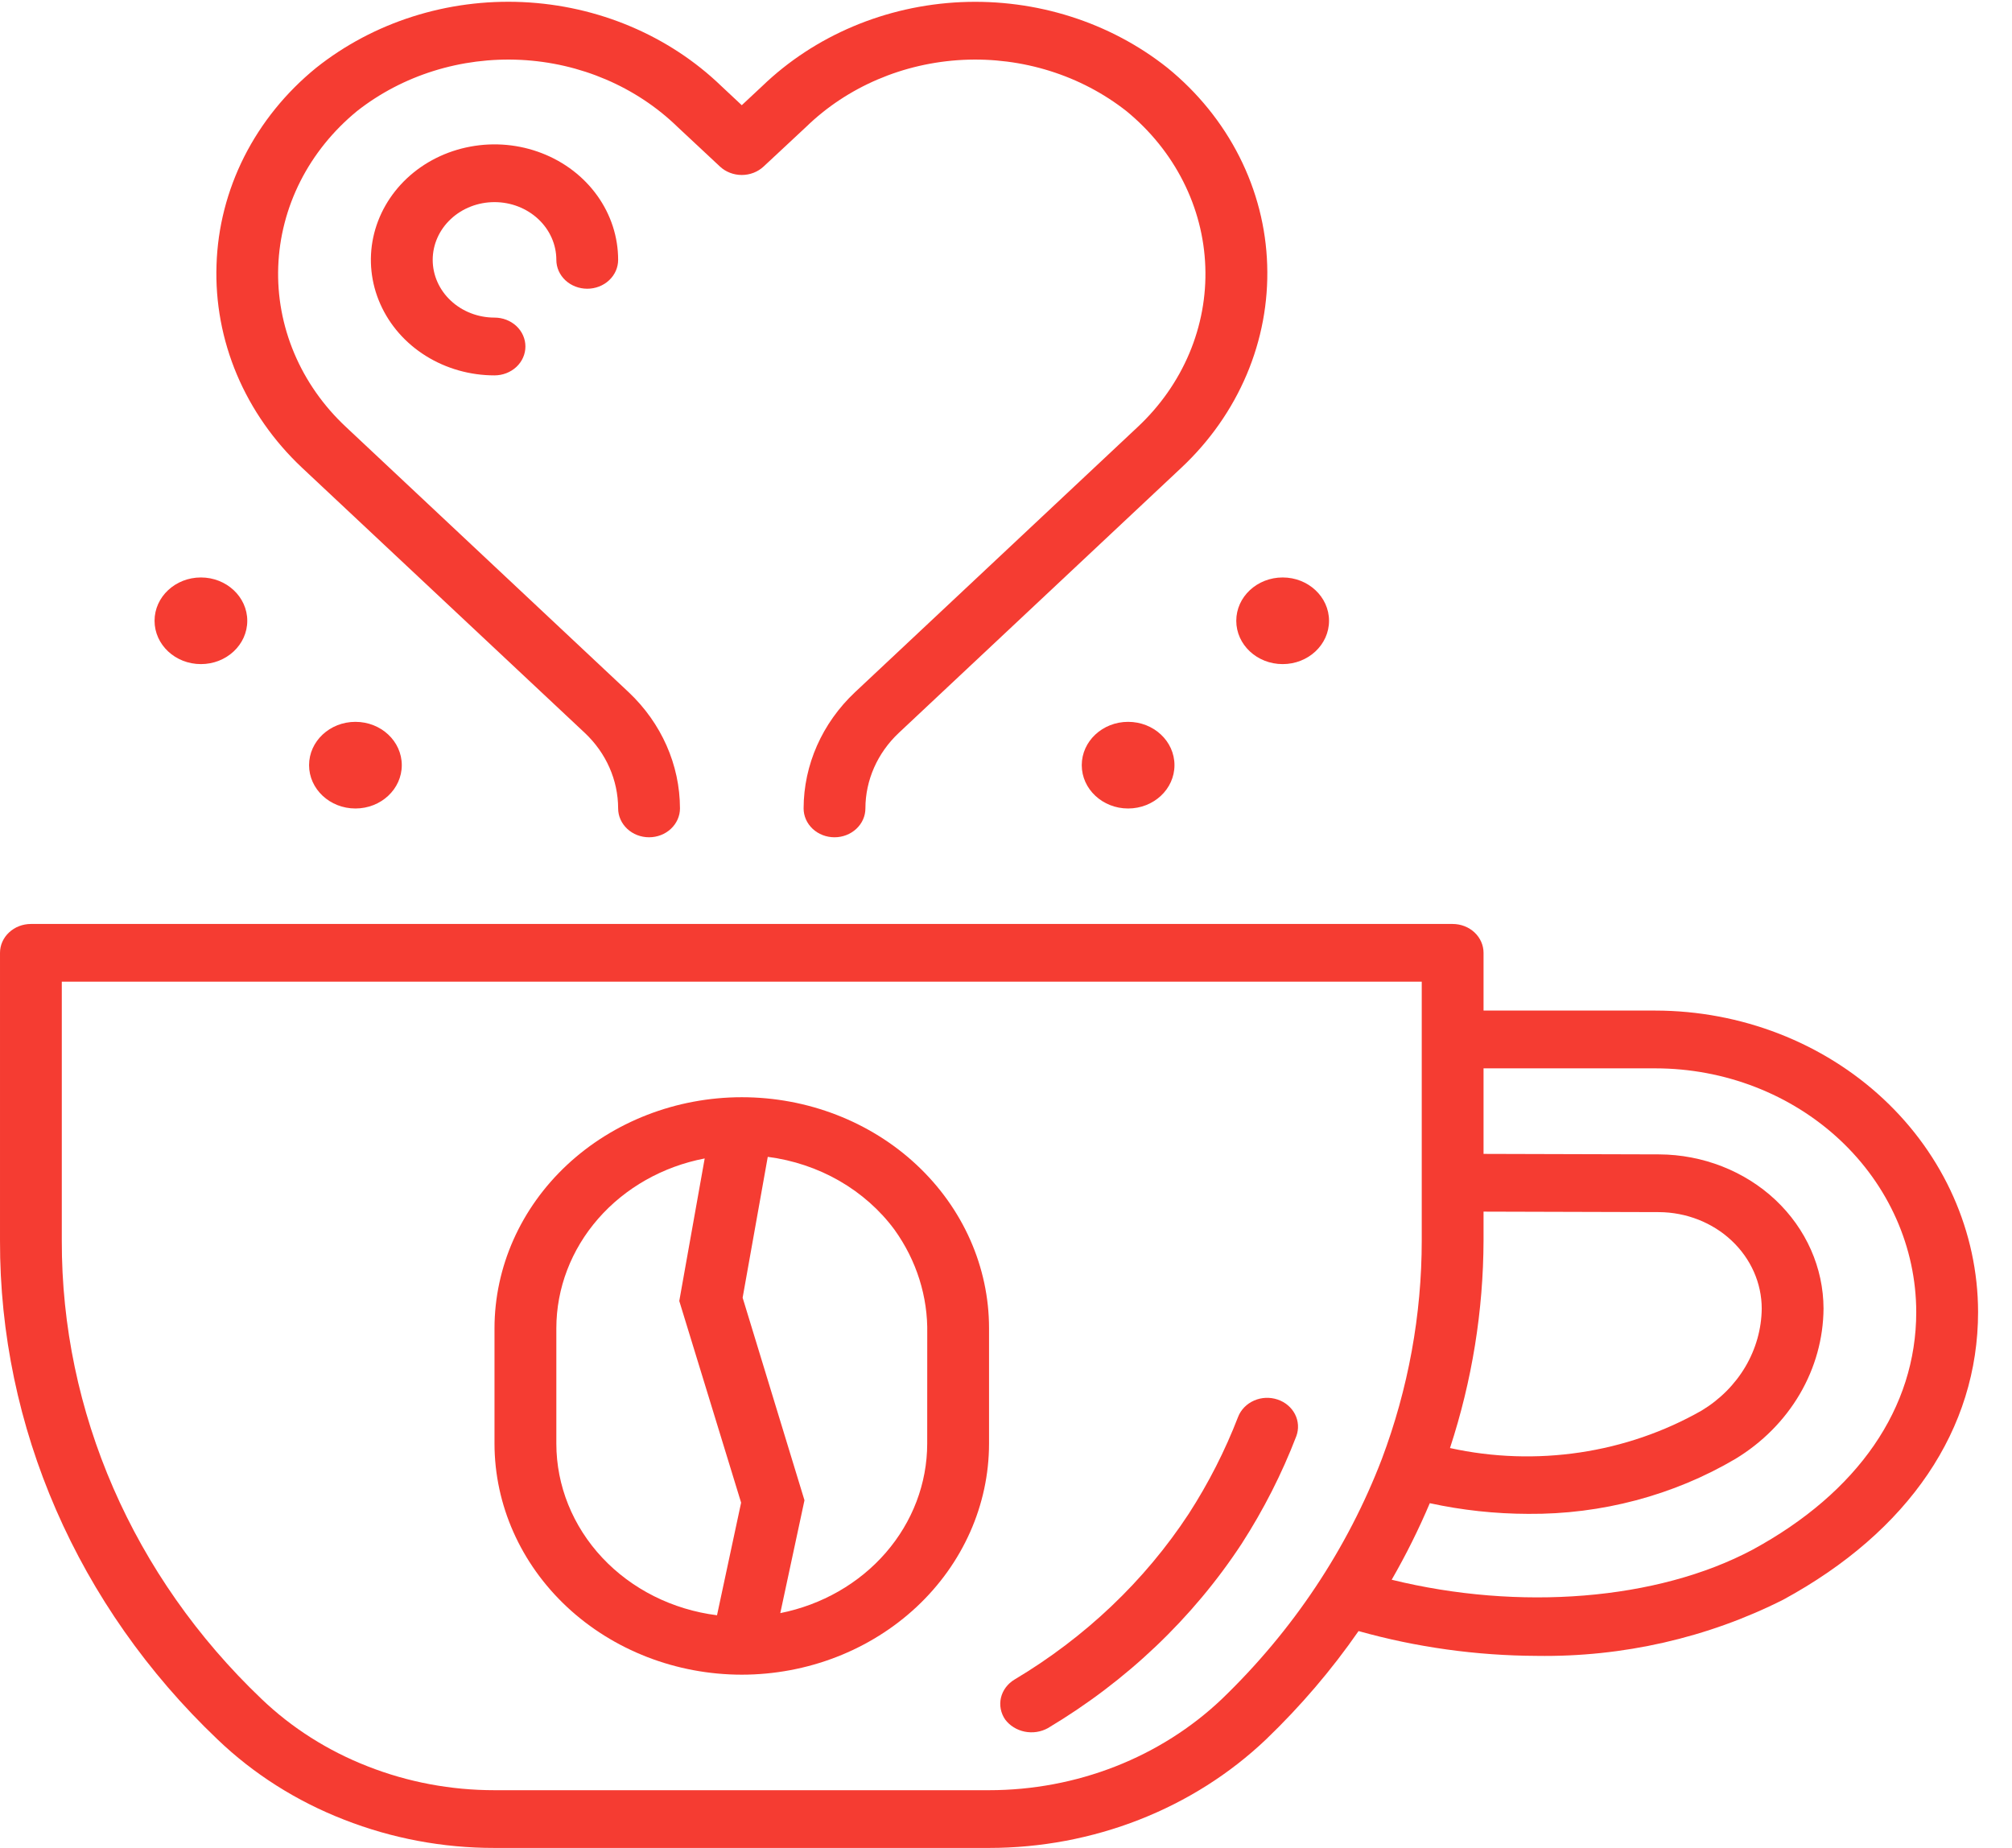
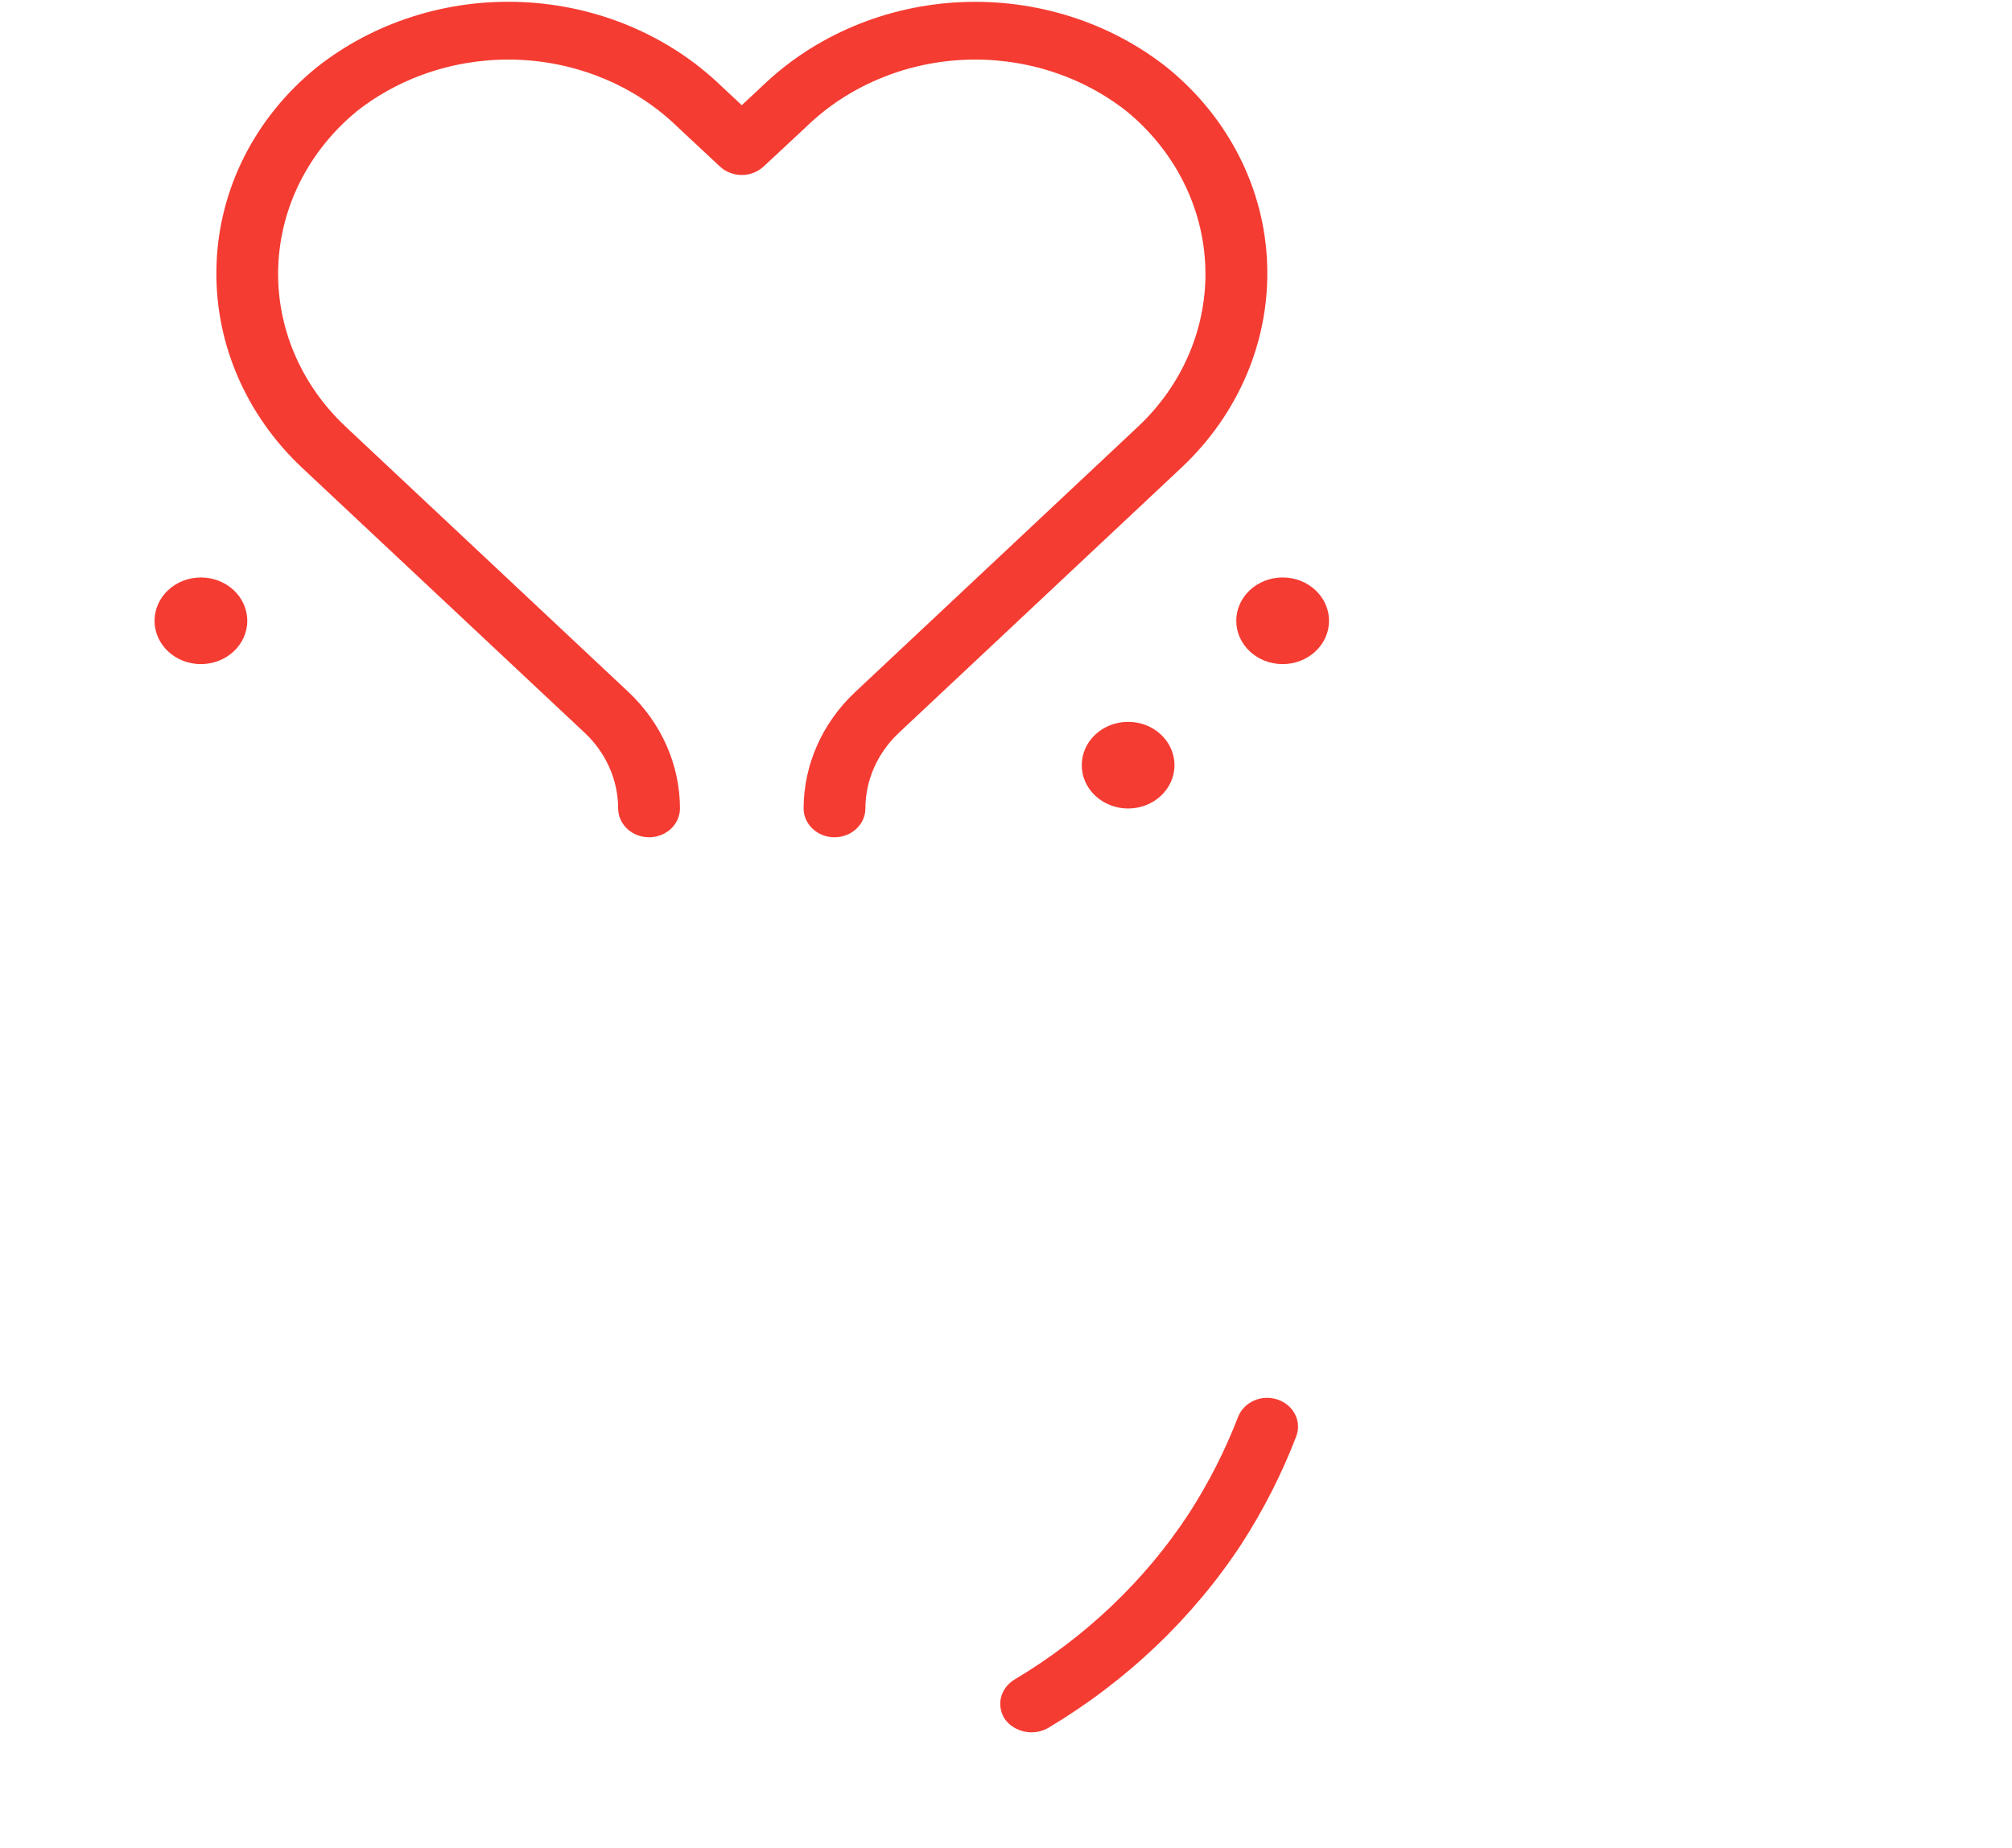
<svg xmlns="http://www.w3.org/2000/svg" width="49" height="45" viewBox="0 0 49 45" fill="none">
  <g id="noun-coffee-addict-4884687 1" clip-path="url(#clip0_5280_13155)">
-     <path id="Vector" d="M40.315 24.609H36.13V23.203C36.13 23.017 36.051 22.838 35.91 22.706C35.769 22.574 35.577 22.5 35.377 22.5H0.753C0.553 22.5 0.362 22.574 0.221 22.706C0.079 22.838 5.83686e-05 23.017 5.83686e-05 23.203V30.206C-0.012 34.748 1.889 39.112 5.294 42.354C6.17 43.195 7.22 43.861 8.38 44.312C9.54 44.767 10.785 45.002 12.043 45H24.087C25.343 45 26.587 44.766 27.746 44.312C28.905 43.858 29.955 43.193 30.835 42.355C31.676 41.547 32.43 40.665 33.086 39.719C34.493 40.114 35.955 40.317 37.424 40.323C39.519 40.355 41.588 39.884 43.432 38.953C46.488 37.292 48.174 34.805 48.174 31.947C48.17 30.002 47.341 28.136 45.868 26.761C44.395 25.385 42.398 24.612 40.315 24.609ZM36.13 29.505L40.403 29.517C41.067 29.521 41.703 29.77 42.171 30.21C42.64 30.65 42.904 31.245 42.905 31.866C42.9 32.36 42.763 32.845 42.509 33.278C42.254 33.711 41.888 34.079 41.444 34.348C39.609 35.394 37.406 35.722 35.313 35.262C35.85 33.623 36.125 31.92 36.13 30.206V29.505ZM29.757 41.374C29.017 42.077 28.135 42.636 27.161 43.017C26.188 43.398 25.142 43.594 24.087 43.594H12.043C10.984 43.595 9.934 43.398 8.957 43.014C7.985 42.635 7.105 42.077 6.37 41.373C3.241 38.392 1.494 34.381 1.505 30.206V23.906H34.625V30.206C34.625 32.02 34.296 33.82 33.653 35.53C32.815 37.715 31.487 39.708 29.757 41.374ZM42.683 37.737C40.359 38.974 36.997 39.232 33.893 38.469C34.241 37.865 34.551 37.242 34.821 36.605C35.607 36.776 36.41 36.863 37.216 36.865C39.002 36.88 40.756 36.415 42.266 35.525C42.92 35.128 43.458 34.586 43.832 33.948C44.206 33.309 44.405 32.594 44.41 31.866C44.408 30.873 43.986 29.922 43.237 29.218C42.487 28.515 41.47 28.117 40.408 28.111L36.13 28.099V26.016H40.315C42 26.017 43.614 26.643 44.806 27.756C45.996 28.868 46.666 30.377 46.668 31.95C46.668 34.286 45.251 36.342 42.683 37.737Z" fill="#F53C32" />
-     <path id="Vector_2" d="M18.065 26.719C16.469 26.72 14.938 27.314 13.809 28.368C12.68 29.423 12.045 30.852 12.043 32.344V35.156C12.045 36.648 12.68 38.077 13.809 39.132C14.938 40.186 16.469 40.78 18.065 40.781C19.662 40.78 21.192 40.186 22.321 39.132C23.45 38.077 24.085 36.648 24.087 35.156V32.344C24.087 30.852 23.452 29.421 22.323 28.366C21.194 27.311 19.662 26.719 18.065 26.719ZM13.549 35.156V32.344C13.55 31.372 13.91 30.43 14.568 29.677C15.226 28.924 16.142 28.406 17.162 28.21L16.543 31.681L18.049 36.592L17.462 39.334C16.379 39.198 15.385 38.699 14.666 37.931C13.947 37.163 13.55 36.177 13.549 35.156ZM22.581 35.156C22.58 36.123 22.224 37.059 21.573 37.81C20.922 38.561 20.015 39.08 19.003 39.282L19.592 36.534L18.086 31.601L18.698 28.171C19.316 28.251 19.91 28.45 20.441 28.755C20.972 29.061 21.43 29.466 21.784 29.945C22.321 30.693 22.6 31.576 22.582 32.477L22.581 35.156Z" fill="#F53C32" />
-     <path id="Vector_3" d="M12.043 4.922C12.443 4.922 12.825 5.07 13.108 5.334C13.39 5.597 13.549 5.955 13.549 6.328C13.549 6.515 13.628 6.693 13.769 6.825C13.91 6.957 14.102 7.031 14.302 7.031C14.501 7.031 14.693 6.957 14.834 6.825C14.975 6.693 15.054 6.515 15.054 6.328C15.054 5.772 14.878 5.228 14.547 4.766C14.216 4.303 13.746 3.943 13.195 3.73C12.645 3.517 12.04 3.461 11.456 3.57C10.872 3.678 10.335 3.946 9.914 4.339C9.493 4.733 9.207 5.234 9.09 5.779C8.974 6.325 9.034 6.891 9.262 7.404C9.49 7.918 9.875 8.358 10.371 8.667C10.866 8.976 11.448 9.141 12.043 9.141C12.243 9.141 12.434 9.067 12.576 8.935C12.717 8.803 12.796 8.624 12.796 8.438C12.796 8.251 12.717 8.072 12.576 7.94C12.434 7.808 12.243 7.734 12.043 7.734C11.644 7.734 11.261 7.586 10.979 7.322C10.697 7.059 10.538 6.701 10.538 6.328C10.538 5.955 10.697 5.597 10.979 5.334C11.261 5.07 11.644 4.922 12.043 4.922Z" fill="#F53C32" />
    <path id="Vector_4" d="M14.244 17.849C14.762 18.337 15.053 18.997 15.054 19.686C15.054 19.872 15.134 20.051 15.275 20.183C15.416 20.315 15.607 20.389 15.807 20.389C16.007 20.389 16.198 20.315 16.339 20.183C16.48 20.051 16.56 19.872 16.56 19.686C16.558 18.625 16.108 17.608 15.309 16.855L8.421 10.393C7.876 9.883 7.449 9.274 7.166 8.603C6.883 7.932 6.75 7.214 6.776 6.494C6.802 5.774 6.985 5.066 7.315 4.414C7.645 3.762 8.115 3.181 8.695 2.705C9.806 1.832 11.23 1.387 12.68 1.458C14.13 1.53 15.496 2.114 16.502 3.092L17.533 4.055C17.674 4.187 17.866 4.261 18.065 4.261C18.265 4.261 18.456 4.187 18.597 4.055L19.63 3.092C20.636 2.114 22.002 1.53 23.452 1.458C24.901 1.387 26.326 1.834 27.436 2.708C28.016 3.184 28.485 3.765 28.815 4.417C29.145 5.068 29.329 5.776 29.354 6.497C29.38 7.217 29.247 7.935 28.964 8.606C28.681 9.276 28.254 9.886 27.709 10.396L20.822 16.857C20.023 17.609 19.573 18.626 19.571 19.686C19.571 19.872 19.65 20.051 19.791 20.183C19.932 20.315 20.124 20.389 20.323 20.389C20.523 20.389 20.714 20.315 20.855 20.183C20.997 20.051 21.076 19.872 21.076 19.686C21.077 18.997 21.369 18.337 21.888 17.848L28.775 11.386C29.463 10.74 30.003 9.969 30.362 9.121C30.721 8.273 30.891 7.365 30.861 6.454C30.833 5.54 30.602 4.641 30.184 3.815C29.766 2.988 29.169 2.251 28.431 1.651C27.033 0.541 25.235 -0.03 23.403 0.052C21.571 0.135 19.841 0.866 18.564 2.096L18.065 2.562L17.567 2.096C16.291 0.865 14.56 0.134 12.728 0.051C10.895 -0.032 9.097 0.54 7.7 1.651C6.962 2.252 6.366 2.988 5.948 3.815C5.531 4.642 5.301 5.54 5.273 6.454C5.242 7.365 5.411 8.273 5.769 9.122C6.127 9.97 6.667 10.742 7.355 11.389L14.244 17.849Z" fill="#F53C32" />
    <path id="Vector_5" d="M27.474 19.688C28.098 19.688 28.603 19.215 28.603 18.633C28.603 18.05 28.098 17.578 27.474 17.578C26.851 17.578 26.345 18.05 26.345 18.633C26.345 19.215 26.851 19.688 27.474 19.688Z" fill="#F53C32" />
    <path id="Vector_6" d="M31.238 16.172C31.861 16.172 32.367 15.7 32.367 15.117C32.367 14.535 31.861 14.062 31.238 14.062C30.614 14.062 30.108 14.535 30.108 15.117C30.108 15.7 30.614 16.172 31.238 16.172Z" fill="#F53C32" />
-     <path id="Vector_7" d="M8.656 19.688C9.28 19.688 9.785 19.215 9.785 18.633C9.785 18.05 9.28 17.578 8.656 17.578C8.033 17.578 7.527 18.05 7.527 18.633C7.527 19.215 8.033 19.688 8.656 19.688Z" fill="#F53C32" />
    <path id="Vector_8" d="M4.893 16.172C5.516 16.172 6.022 15.7 6.022 15.117C6.022 14.535 5.516 14.062 4.893 14.062C4.269 14.062 3.764 14.535 3.764 15.117C3.764 15.7 4.269 16.172 4.893 16.172Z" fill="#F53C32" />
    <path id="Vector_9" d="M31.115 34.081C30.928 34.018 30.721 34.026 30.541 34.106C30.36 34.185 30.221 34.328 30.153 34.502C29.835 35.326 29.432 36.118 28.948 36.867C27.879 38.495 26.428 39.874 24.705 40.901C24.538 41.002 24.42 41.161 24.377 41.343C24.335 41.525 24.372 41.715 24.479 41.872C24.592 42.023 24.762 42.129 24.955 42.168C25.148 42.207 25.349 42.177 25.519 42.083C27.436 40.94 29.05 39.404 30.239 37.593C30.774 36.763 31.22 35.885 31.57 34.974C31.635 34.799 31.624 34.607 31.539 34.44C31.454 34.273 31.302 34.144 31.115 34.081Z" fill="#F53C32" />
  </g>
  <defs>
    <clipPath id="clip0_5280_13155">
      <rect width="48.174" height="45" fill="white" />
    </clipPath>
  </defs>
</svg>